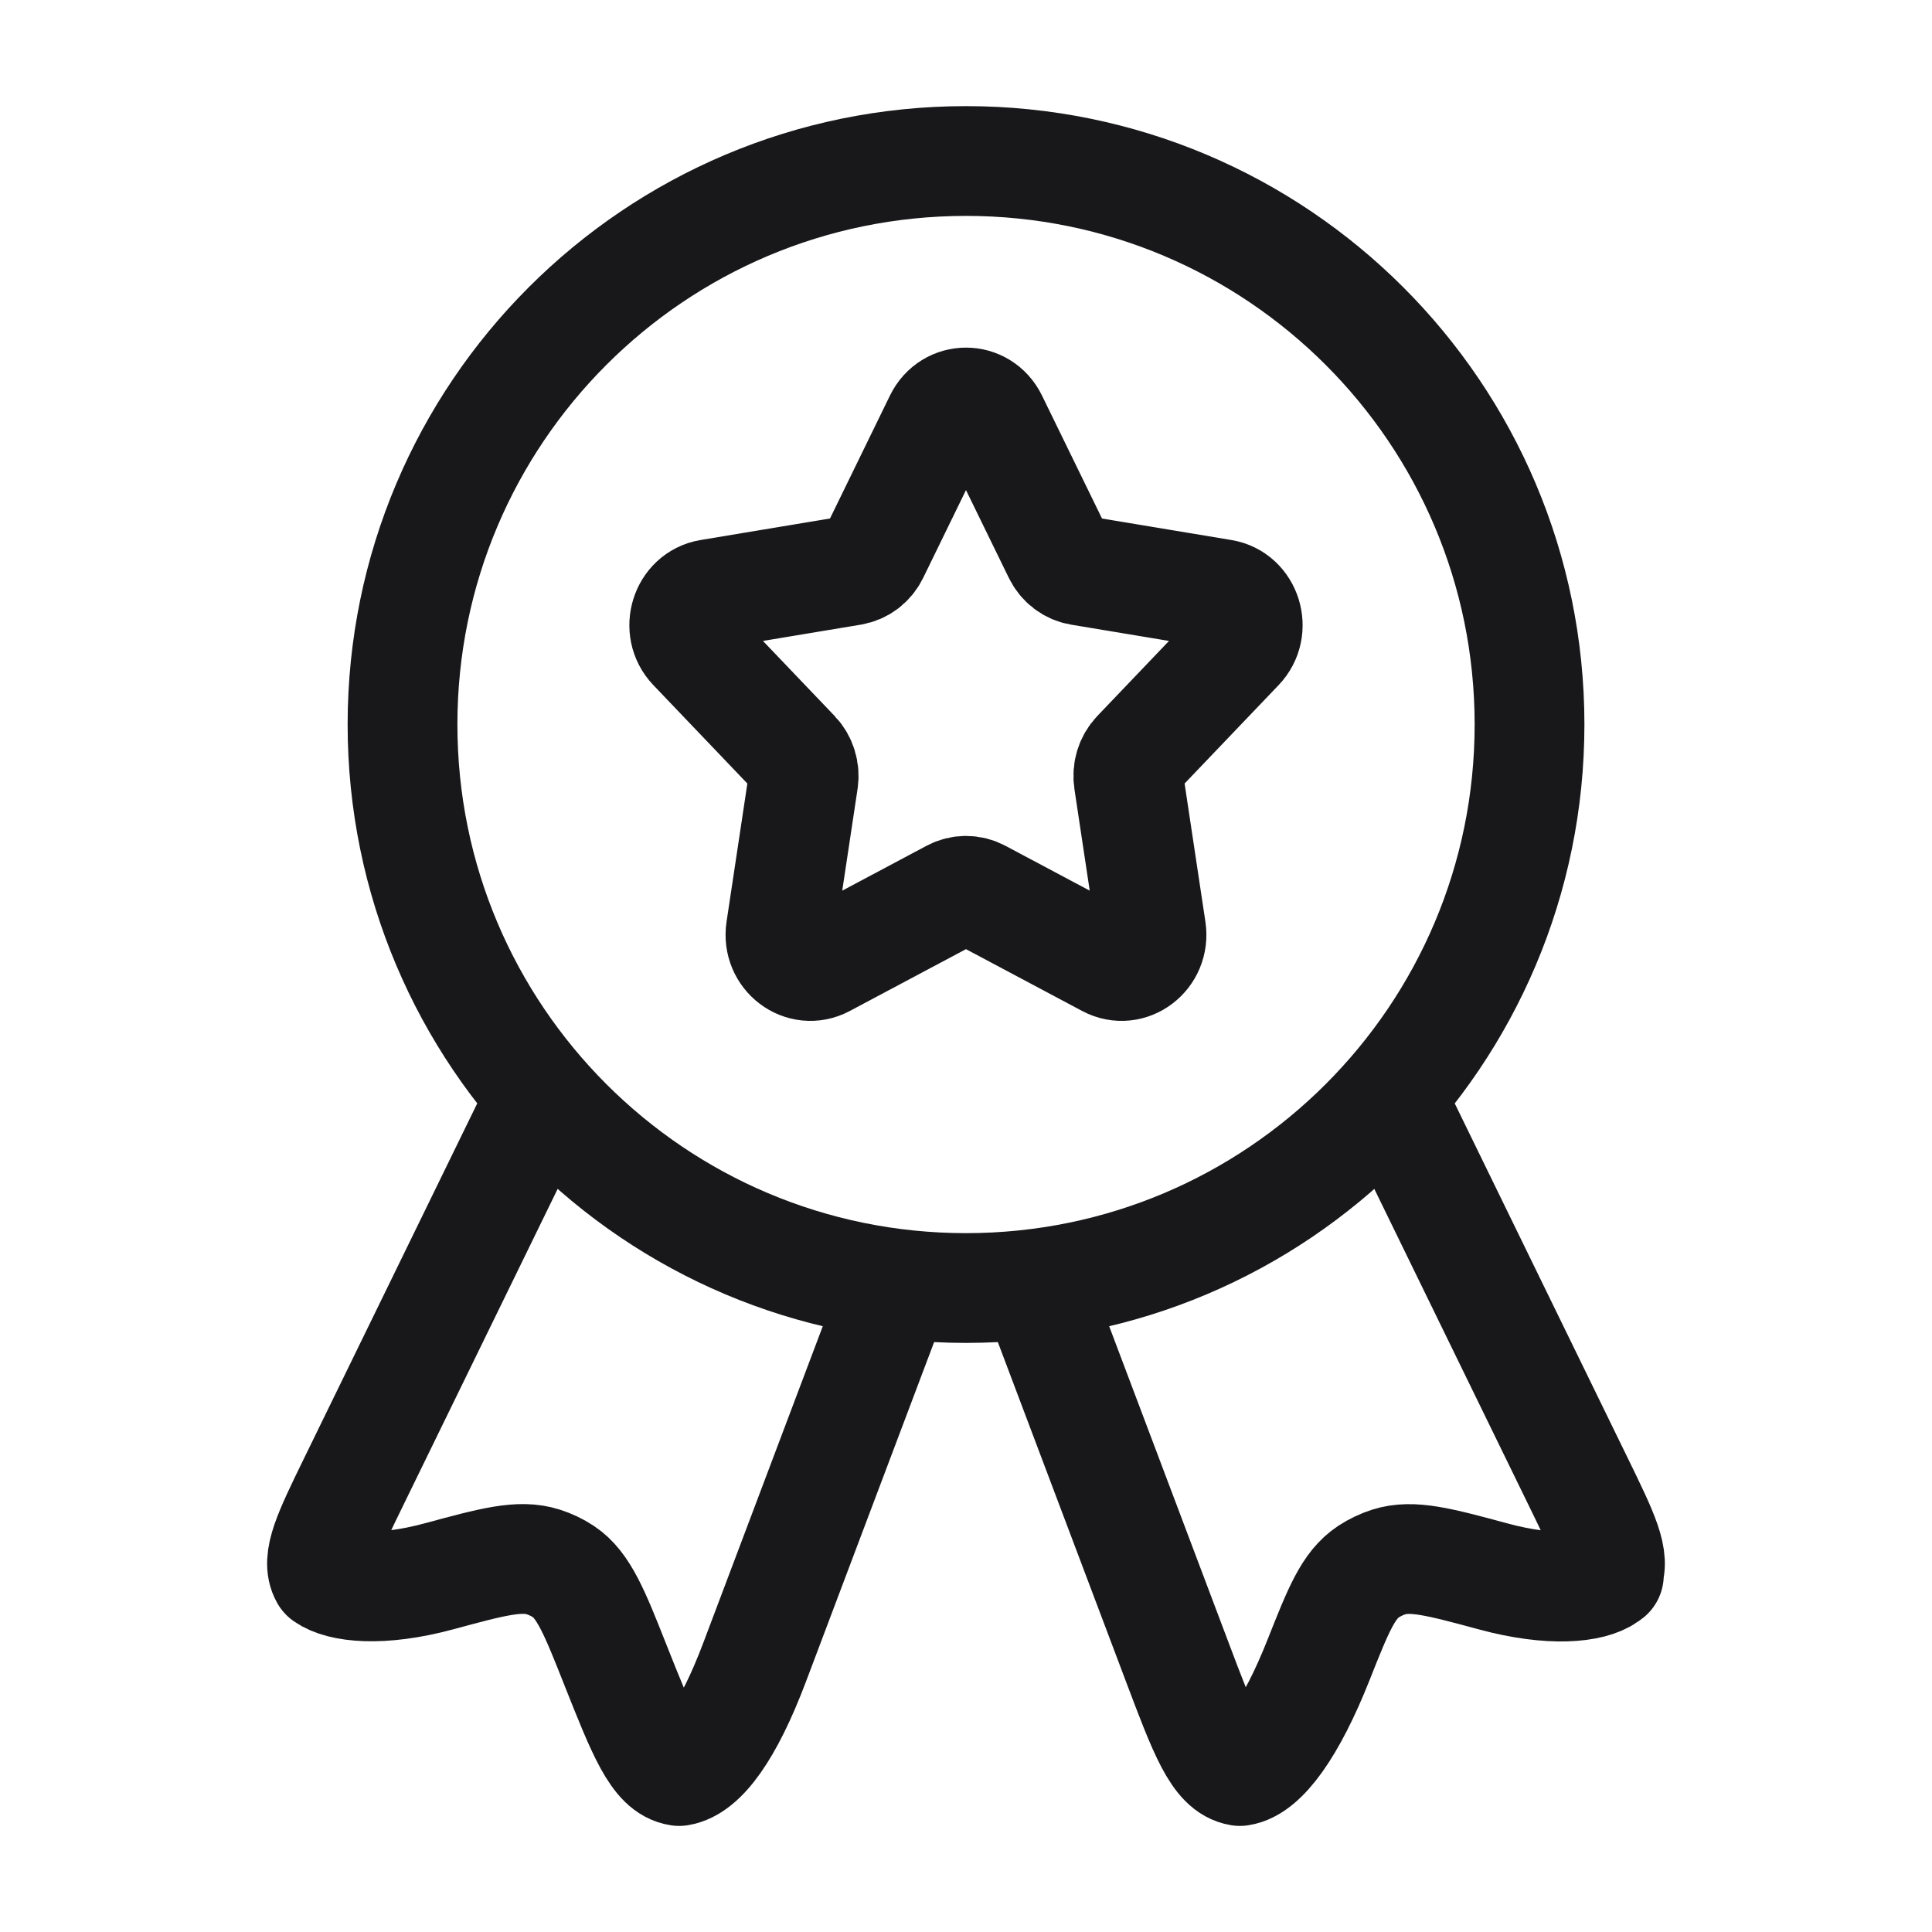
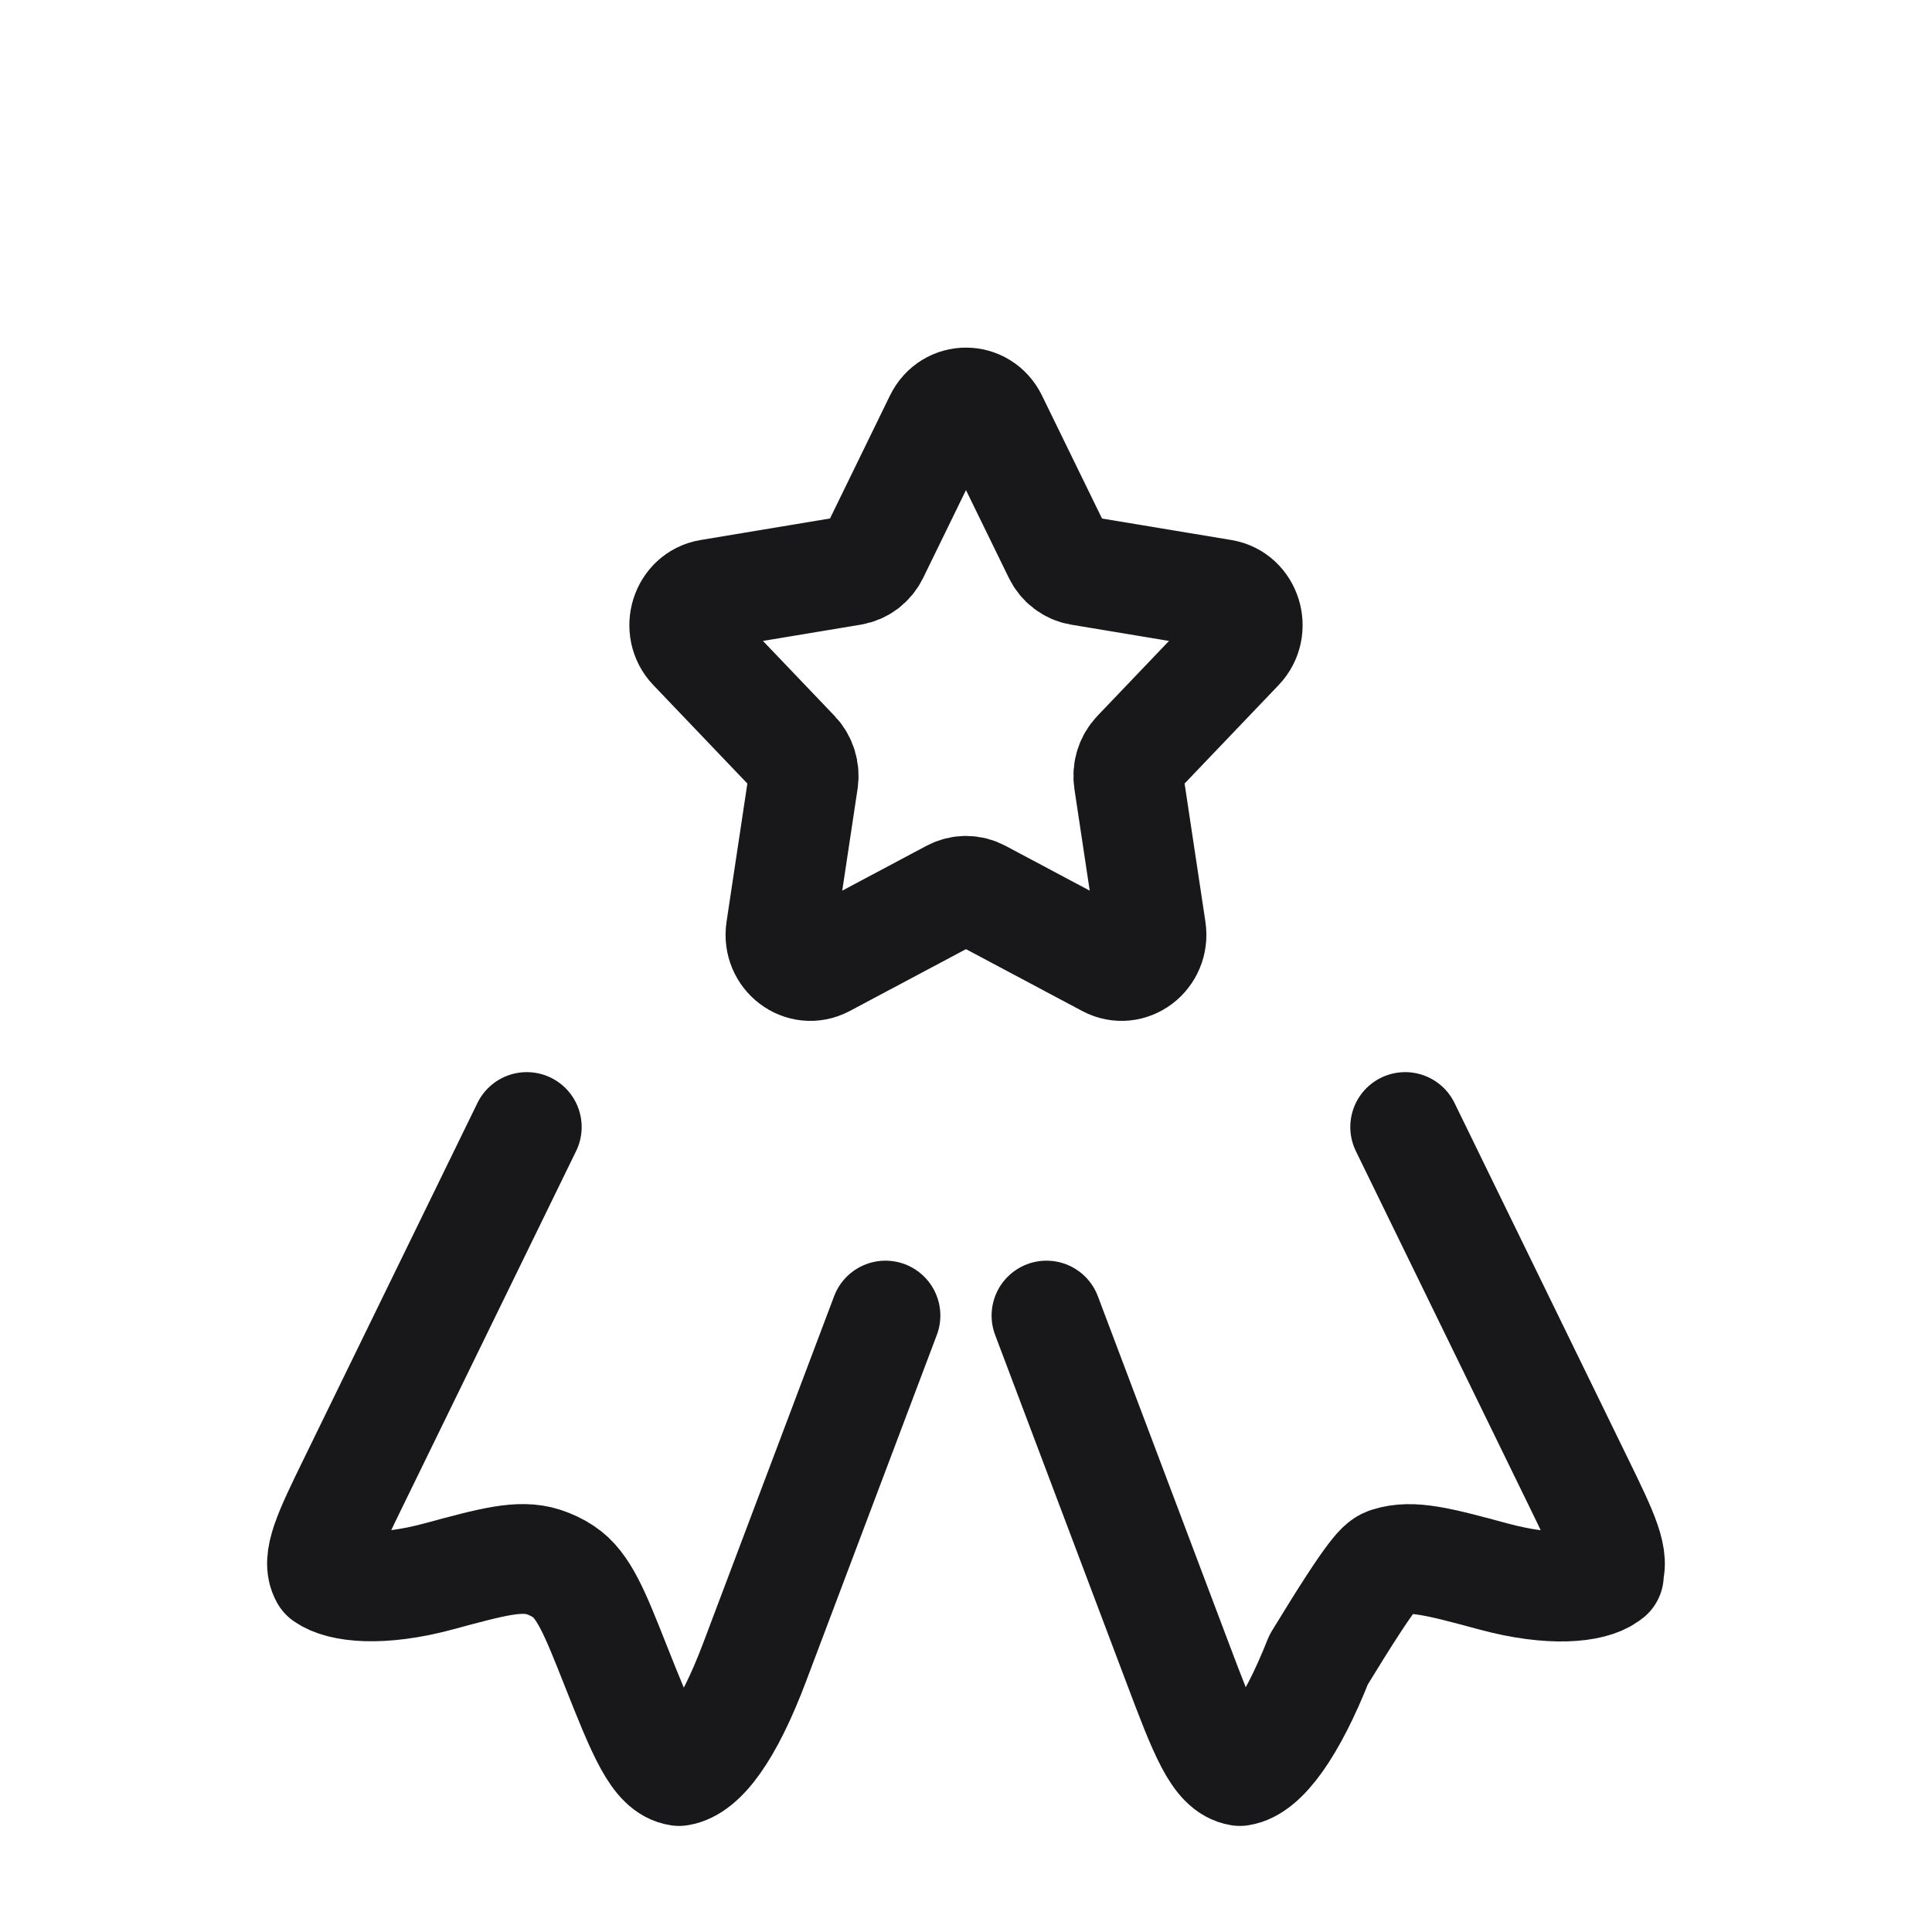
<svg xmlns="http://www.w3.org/2000/svg" width="44" height="44" viewBox="0 0 44 44" fill="none">
  <path d="M21.392 9.556C21.645 9.037 22.354 9.037 22.607 9.556L24.099 12.613C24.198 12.816 24.384 12.957 24.599 12.993L27.841 13.532C28.39 13.624 28.61 14.327 28.216 14.739L25.895 17.169C25.742 17.331 25.671 17.558 25.705 17.783L26.216 21.176C26.303 21.75 25.73 22.185 25.233 21.921L22.309 20.365C22.115 20.262 21.884 20.262 21.69 20.365L18.766 21.921C18.27 22.185 17.696 21.75 17.783 21.176L18.294 17.783C18.328 17.558 18.258 17.331 18.104 17.169L15.783 14.739C15.39 14.327 15.609 13.624 16.158 13.532L19.4 12.993C19.616 12.957 19.802 12.816 19.901 12.613L21.392 9.556Z" stroke="#18181B" stroke-width="2.5" stroke-linecap="round" stroke-linejoin="round" />
-   <path d="M34.834 16.5C34.834 23.588 29.088 29.334 22 29.334C14.913 29.334 9.167 23.588 9.167 16.5C9.167 9.413 14.913 3.667 22 3.667C29.088 3.667 34.834 9.413 34.834 16.5Z" stroke="#18181B" stroke-width="2.5" stroke-linecap="round" stroke-linejoin="round" />
-   <path d="M23.833 29.961L26.815 37.861C27.416 39.453 27.716 40.249 28.238 40.334C28.762 40.256 29.404 39.381 30.031 37.798C30.48 36.665 30.705 36.099 31.167 35.793C31.309 35.7 31.464 35.626 31.628 35.573C32.163 35.404 32.778 35.57 34.008 35.902C35.322 36.258 36.236 36.158 36.596 35.902C36.703 35.827 36.596 35.896 36.596 35.896C36.809 35.52 36.522 34.932 35.949 33.758L32.002 25.667" stroke="#18181B" stroke-width="2.5" stroke-linecap="round" stroke-linejoin="round" />
+   <path d="M23.833 29.961L26.815 37.861C27.416 39.453 27.716 40.249 28.238 40.334C28.762 40.256 29.404 39.381 30.031 37.798C31.309 35.7 31.464 35.626 31.628 35.573C32.163 35.404 32.778 35.57 34.008 35.902C35.322 36.258 36.236 36.158 36.596 35.902C36.703 35.827 36.596 35.896 36.596 35.896C36.809 35.52 36.522 34.932 35.949 33.758L32.002 25.667" stroke="#18181B" stroke-width="2.5" stroke-linecap="round" stroke-linejoin="round" />
  <path d="M20.166 29.961L17.185 37.859C16.584 39.45 15.989 40.249 15.467 40.334C14.943 40.256 14.63 39.465 14.002 37.883C13.553 36.75 13.295 36.097 12.832 35.792C12.69 35.698 12.535 35.624 12.371 35.572C11.836 35.402 11.222 35.568 9.992 35.901C8.677 36.256 7.764 36.151 7.403 35.895C7.191 35.518 7.477 34.931 8.05 33.756L11.997 25.667" stroke="#18181B" stroke-width="2.5" stroke-linecap="round" stroke-linejoin="round" />
</svg>